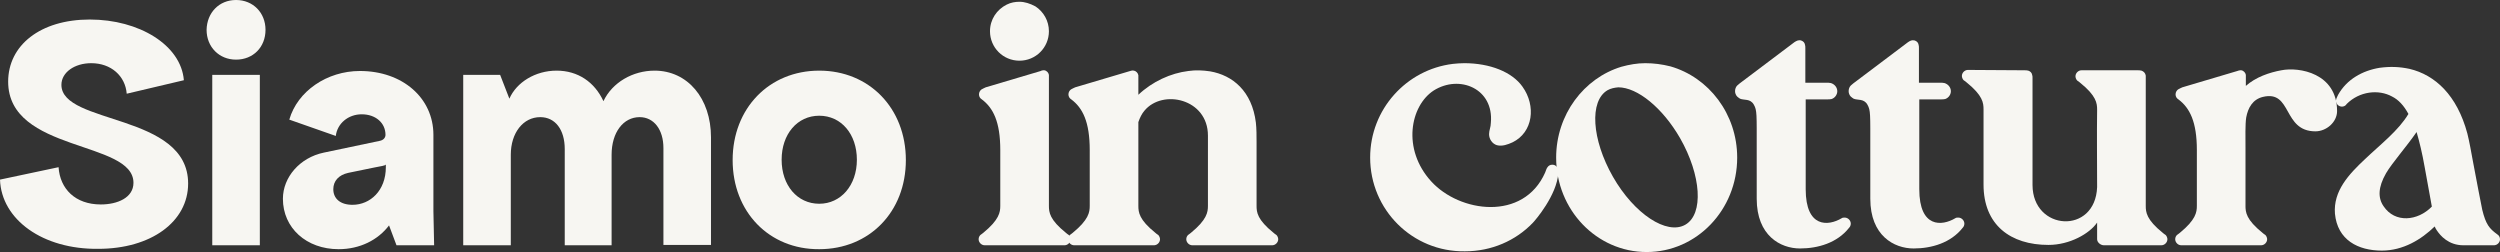
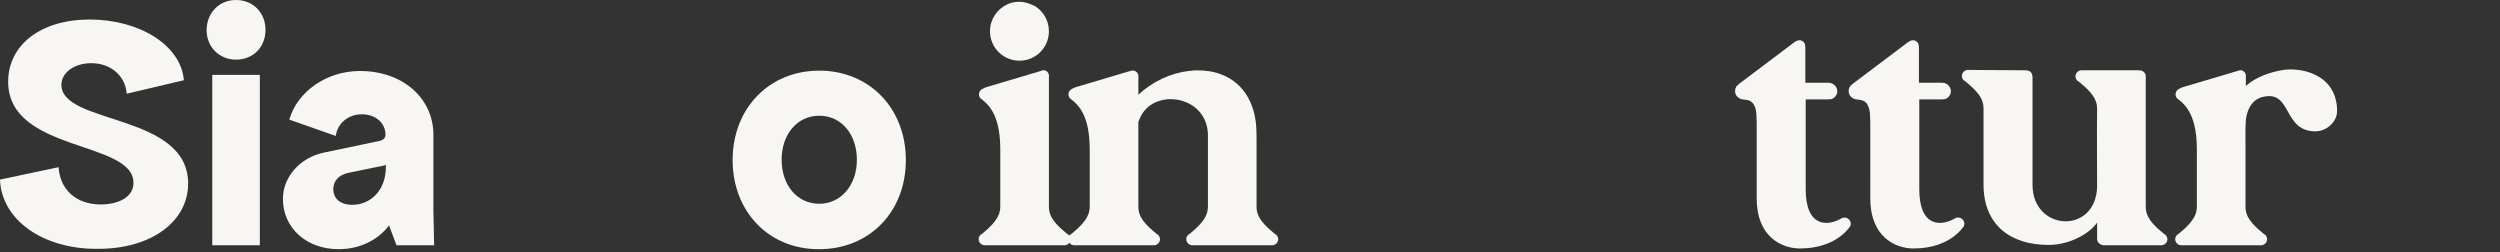
<svg xmlns="http://www.w3.org/2000/svg" version="1.1" id="Livello_1" x="0px" y="0px" viewBox="0 0 704.3 71" style="enable-background:new 0 0 704.3 71;" xml:space="preserve">
  <rect x="0" y="0" width="704.3" height="71" fill="#333333" stroke="none" />
  <g>
    <path style="fill:#F7F6F2;" d="M28.4,57.6c4.7,0,9.2-1.9,9.2-6.1C37.6,39.5,2.3,43,2.3,23c0-10.2,9-17.5,23-17.5   c13.9,0,25.7,7.2,26.5,17.1l-16.1,3.8c-0.4-5-4.4-8.6-10-8.6c-4.7,0-8.4,2.6-8.4,6.1c0,11.3,35.7,7.9,35.7,27.8   c0,10.8-10.5,18.4-25.3,18.4C12.1,70.3,0.4,61.9,0,50.6l16.5-3.5C16.9,53.2,21.2,57.6,28.4,57.6z" />
    <path style="fill:#F7F6F2;" d="M66.5,0c4.8,0,8.3,3.6,8.3,8.4c0,4.9-3.5,8.4-8.3,8.4c-4.8,0-8.3-3.6-8.3-8.4   C58.3,3.6,61.7,0,66.5,0z M73.2,21.1v48H59.8v-48H73.2z" />
    <path style="fill:#F7F6F2;" d="M91.2,43l15.7-3.3c1.2-0.2,1.7-1,1.7-1.7c0-3.4-2.8-5.8-6.7-5.8c-3.8,0-6.9,2.6-7.3,6.1l-13.1-4.6   C83.8,25.7,92.1,20,101.4,20c12,0,20.7,7.6,20.7,18v21.5l0.2,9.6h-10.6l-2.1-5.6c-3.1,4.1-8.2,6.7-14.2,6.7   c-9.1,0-15.7-6-15.7-14.2C79.7,49.9,84.5,44.4,91.2,43z M105.4,47.2l-7.3,1.5c-2.7,0.6-4.2,2.3-4.2,4.6c0,2.6,1.9,4.4,5.4,4.4   c5,0,9.4-4,9.4-10.6v-0.8C108.7,46.7,107.2,46.8,105.4,47.2z" />
-     <path style="fill:#F7F6F2;" d="M180.2,33c-4.6,0-7.9,4.3-7.9,10.6v25.5h-13.2V42c0-5.5-2.7-9-6.9-9c-4.8,0-8.3,4.4-8.3,10.6v25.5   h-13.4v-48h10.4l2.6,6.7c2-4.6,7.3-7.9,13.3-7.9c6,0,10.7,3.2,13.2,8.6c2.5-5.3,8.3-8.6,14.4-8.6c9.3,0,15.9,7.8,15.9,18.8v30.3   h-13.4V41.7C186.9,36.5,184.2,33,180.2,33z" />
    <path style="fill:#F7F6F2;" d="M206.4,45.1c0-14.6,10.3-25.2,24.4-25.2c14.1,0,24.4,10.6,24.4,25.2c0,14.6-10.3,25.1-24.4,25.1   C216.7,70.3,206.4,59.7,206.4,45.1z M230.8,57.4c6.1,0,10.6-5.2,10.6-12.4s-4.4-12.4-10.6-12.4s-10.6,5.2-10.6,12.4   S224.6,57.4,230.8,57.4z" />
    <path style="fill:#F7F6F2;" d="M293.9,19.8c0.1,0,0.2,0,0.3,0c0.7,0.1,1.2,0.7,1.3,1.3c0,0.2,0,0.5,0,0.7l0,19.7V58   c0,1.8,0.2,3.9,4.8,7.6c0.2,0.2,0.5,0.4,0.8,0.6c0.3,0.3,0.5,0.8,0.5,1.2c0,0.9-0.8,1.7-1.7,1.7h-22.5c-0.9,0-1.7-0.8-1.7-1.7   c0-0.5,0.2-0.9,0.5-1.2c0.2-0.2,0.5-0.3,0.8-0.6c4.5-3.7,4.8-5.8,4.8-7.6V42.3c0-8-2-11.9-5.2-14.3c-0.5-0.3-0.8-0.8-0.8-1.4   c0-0.6,0.3-1.1,0.7-1.4c0.3-0.2,0.8-0.4,1.2-0.6l15.5-4.6C293.4,19.9,293.6,19.8,293.9,19.8L293.9,19.8z M291.7,1.8   c2.3,1.5,3.8,4.1,3.8,7c0,4.6-3.7,8.3-8.3,8.3s-8.3-3.7-8.3-8.3c0-3.3,1.9-6.1,4.7-7.5c1.2-0.6,2.4-0.8,3.6-0.8   C288.7,0.5,290.2,1,291.7,1.8z" />
    <path style="fill:#F7F6F2;" d="M340.9,20.1c6.4,1.1,11.8,5.6,12.9,14.4c0.2,1.7,0.2,3.8,0.2,5.6c0,5.9,0,11.9,0,17.9   c0,1.8,0.2,3.9,4.8,7.6c0.2,0.2,0.5,0.4,0.8,0.6c0.3,0.3,0.5,0.8,0.5,1.2c0,0.9-0.8,1.7-1.7,1.7h-22.5c-0.9,0-1.7-0.8-1.7-1.7   c0-0.5,0.2-0.9,0.5-1.2c0.2-0.2,0.5-0.3,0.8-0.6c4.5-3.7,4.8-5.8,4.8-7.6V41.6v-3.4c0-10.4-12.8-13.2-17.9-7   c-0.7,0.8-1.3,2-1.7,3.2v7.3V58c0,1.8,0.2,3.9,4.8,7.6c0.2,0.2,0.5,0.4,0.8,0.6c0.3,0.3,0.5,0.8,0.5,1.2c0,0.9-0.8,1.7-1.7,1.7   h-22.5c-0.9,0-1.7-0.8-1.7-1.7c0-0.5,0.2-0.9,0.5-1.2c0.2-0.2,0.5-0.3,0.8-0.6c4.5-3.7,4.8-5.8,4.8-7.6V42.3c0-8-2-11.9-5.2-14.3   c-0.5-0.3-0.8-0.8-0.8-1.4c0-0.6,0.3-1.1,0.7-1.4c0.3-0.2,0.8-0.4,1.2-0.6l15.5-4.6c0.3-0.1,0.7-0.2,1-0.1c0.7,0.1,1.2,0.7,1.3,1.3   c0,0.2,0,0.5,0,0.7v4.8c3.9-3.7,9.1-6.1,14.1-6.7C336.9,19.7,338.8,19.8,340.9,20.1z" />
-     <path style="fill:#F7F6F2;" d="M428.9,24.4c3.9,5.4,3,12.9-2.8,15.7c-1.3,0.6-2.9,1.2-4.4,0.8c-1.3-0.4-2.2-1.7-2.2-3.1   c0-1.1,0.5-2,0.5-3.2c0.9-9.6-8.8-13.7-16.1-9.1c-6.6,4.3-9,16.5-0.7,25.6c8,8.8,26,11.3,32.1-2.5c0.2-0.4,0.3-1,0.6-1.4   c0.3-0.5,0.8-0.8,1.4-0.8c0.8,0,1.4,0.5,1.6,1.2c0.1,0.4,0.1,0.8,0.1,1.2c-0.4,6.2-6.5,13.3-7.2,14c-4.8,5-11.6,8-19.1,8   C397.9,71,386,59.1,386,44.4c0-13.6,10.2-24.8,23.3-26.4c1-0.1,2.1-0.2,3.2-0.2C419.8,17.8,426,20.3,428.9,24.4z" />
-     <path style="fill:#F7F6F2;" d="M470.6,18.7c10.8,3.1,18.8,13.4,18.8,25.7c0,14.7-11.4,26.6-25.5,26.6c-14.1,0-25.5-11.9-25.5-26.6   c0-12.1,7.8-22.4,18.4-25.6c2.2-0.6,4.4-1,6.7-1C465.9,17.8,468.2,18.1,470.6,18.7z M452.9,25.4c-5.2,3-4.5,13.9,1.5,24.4   c6,10.5,15.2,16.5,20.4,13.5c5.2-3,4.5-13.9-1.5-24.4c-4.9-8.5-12-14.3-17.4-14.3C454.8,24.7,453.8,24.9,452.9,25.4z" />
    <path style="fill:#F7F6F2;" d="M507.4,11.4c0.6,0.2,1,0.6,1.1,1.2c0.1,0.3,0.1,0.6,0.1,0.9c0,3.3,0,6.5,0,9.8h5.9   c0.5,0,0.8,0,1.3,0.1c1,0.3,1.8,1.2,1.8,2.3c0,1-0.7,1.9-1.6,2.2c-0.4,0.1-0.8,0.1-1.3,0.1h-6v25.3c0,11,6.4,10.4,10.1,8.2   c0.3-0.2,0.5-0.2,0.9-0.2c0.9,0,1.7,0.8,1.7,1.7c0,0.5-0.2,0.9-0.5,1.2c-3.3,4.2-8.7,5.8-13.8,5.8c-5.5,0-12.2-3.6-12.2-14V41.9   c0-9.8,0.1-10.8-0.8-12.4c-1-1.8-2.8-1.2-3.9-1.7c-0.3-0.2-0.6-0.4-0.8-0.6c-0.4-0.4-0.6-1-0.6-1.5c0-0.6,0.2-1.2,0.6-1.6   c0.2-0.2,0.5-0.4,0.7-0.6l15.4-11.6C506.1,11.5,506.7,11.2,507.4,11.4z" />
    <path style="fill:#F7F6F2;" d="M539.4,11.4c0.6,0.2,1,0.6,1.1,1.2c0.1,0.3,0.1,0.6,0.1,0.9c0,3.3,0,6.5,0,9.8h5.9   c0.5,0,0.8,0,1.3,0.1c1,0.3,1.8,1.2,1.8,2.3c0,1-0.7,1.9-1.6,2.2c-0.4,0.1-0.8,0.1-1.3,0.1h-6v25.3c0,11,6.4,10.4,10.1,8.2   c0.3-0.2,0.5-0.2,0.9-0.2c0.9,0,1.7,0.8,1.7,1.7c0,0.5-0.2,0.9-0.5,1.2c-3.3,4.2-8.7,5.8-13.8,5.8c-5.5,0-12.2-3.6-12.2-14V41.9   c0-9.8,0.1-10.8-0.8-12.4c-1-1.8-2.8-1.2-3.9-1.7c-0.3-0.2-0.6-0.4-0.8-0.6c-0.4-0.4-0.6-1-0.6-1.5c0-0.6,0.2-1.2,0.6-1.6   c0.2-0.2,0.5-0.4,0.7-0.6l15.4-11.6C538.1,11.5,538.6,11.2,539.4,11.4z" />
    <path style="fill:#F7F6F2;" d="M570.3,19.8c0.4,0,0.7,0,1.1,0.1c0.6,0.2,1,0.6,1.1,1.2c0.1,0.2,0.1,0.6,0.1,0.8   c0,7.7,0,15.4,0,23.1l0,7.1c0,13,17.7,14.1,18.2,0.6c0-7.3-0.1-14.5,0-21.8c0-1.8-0.2-3.9-4.8-7.6c-0.2-0.2-0.5-0.4-0.8-0.6   c-0.3-0.3-0.5-0.8-0.5-1.2c0-0.9,0.8-1.7,1.7-1.7h15.8c0.4,0,0.7,0,1.1,0.1c0.6,0.2,1.1,0.7,1.2,1.4c0,0.2,0,0.4,0,0.5   c0,12.1,0,24.1,0,36.2c0,1.8,0.2,3.9,4.8,7.6c0.2,0.2,0.5,0.4,0.8,0.6c0.3,0.3,0.5,0.8,0.5,1.2c0,0.9-0.8,1.7-1.7,1.7h-16.2   c-0.9,0-1.9-0.8-1.9-1.7v-4.7c-2.1,3.1-7.7,6.3-13.7,6.3c-10.7,0-18.3-5.6-18.3-17c0-7.1,0-14.1,0-21.2c0-1.8-0.2-3.9-4.8-7.6   c-0.2-0.2-0.5-0.4-0.8-0.6c-0.3-0.3-0.5-0.8-0.5-1.2c0-0.9,0.8-1.7,1.7-1.7L570.3,19.8L570.3,19.8z" />
    <path style="fill:#F7F6F2;" d="M631.1,19.8c0.1,0,0.2,0,0.3,0c0.7,0.1,1.2,0.7,1.3,1.3c0,0.2,0,0.5,0,0.7v2.4   c2.8-2.5,6.7-3.8,10-4.4c5-1,15.7,0.8,15.7,11.5c0,3.1-3,5.7-6.1,5.7c-9.3,0-6.5-11.7-14.8-9.7c-2.9,0.7-4.2,3.1-4.7,5.8   c-0.3,1.9-0.2,5.7-0.2,8.5V58c0,1.8,0.2,3.9,4.8,7.6c0.2,0.2,0.5,0.4,0.8,0.6c0.3,0.3,0.5,0.8,0.5,1.2c0,0.9-0.8,1.7-1.7,1.7h-22.5   c-0.9,0-1.7-0.8-1.7-1.7c0-0.5,0.2-0.9,0.5-1.2c0.2-0.2,0.5-0.3,0.8-0.6c4.5-3.7,4.8-5.8,4.8-7.6V42.3c0-8-2-11.9-5.2-14.3   c-0.5-0.3-0.8-0.8-0.8-1.4c0-0.6,0.3-1.1,0.7-1.4c0.3-0.2,0.8-0.4,1.2-0.6l15.5-4.6C630.6,19.9,630.9,19.8,631.1,19.8L631.1,19.8z" />
-     <path style="fill:#F7F6F2;" d="M678.8,19.4c7.2,1.7,13.4,7.4,16.3,18.2c0.6,2.4,1.1,5.3,1.6,8l1.5,7.9c0.4,2.1,0.7,3.7,1.1,5.6   c1,4.1,2,5.3,4.2,6.9c0.5,0.3,0.8,0.8,0.8,1.4c0,0.9-0.8,1.7-1.7,1.7h-1.3h-7.3c-4.2,0-6.5-2.7-7.5-4.2c-0.2-0.3-0.4-0.6-0.6-1.1   c-3.8,3.7-8.9,6.8-14.9,6.8c-6.7,0-12.5-3-13.2-10.4c-0.5-6.4,3.9-11.1,8.5-15.4c4.3-4.1,9.4-8,12.2-12.7c-1.3-2.4-2.8-4-4.6-4.9   c-3.8-2.1-9.2-1.5-12.8,2.1c-0.4,0.7-1.3,0.9-2,0.6c-0.7-0.3-1.1-1-1-1.7c0.1-0.6,0.4-1,0.6-1.5c2.4-4.3,6.8-6.8,11.7-7.6   C673.4,18.7,676,18.8,678.8,19.4z M672.2,48.8c-2.3,4-2.3,7-0.7,9.3c3.2,4.8,9.6,4.2,13.6,0.1l-0.6-3.3l-1.4-7.7   c-0.7-4-1.5-7.3-2.3-10C677.9,41.4,673.9,45.9,672.2,48.8z" />
  </g>
</svg>